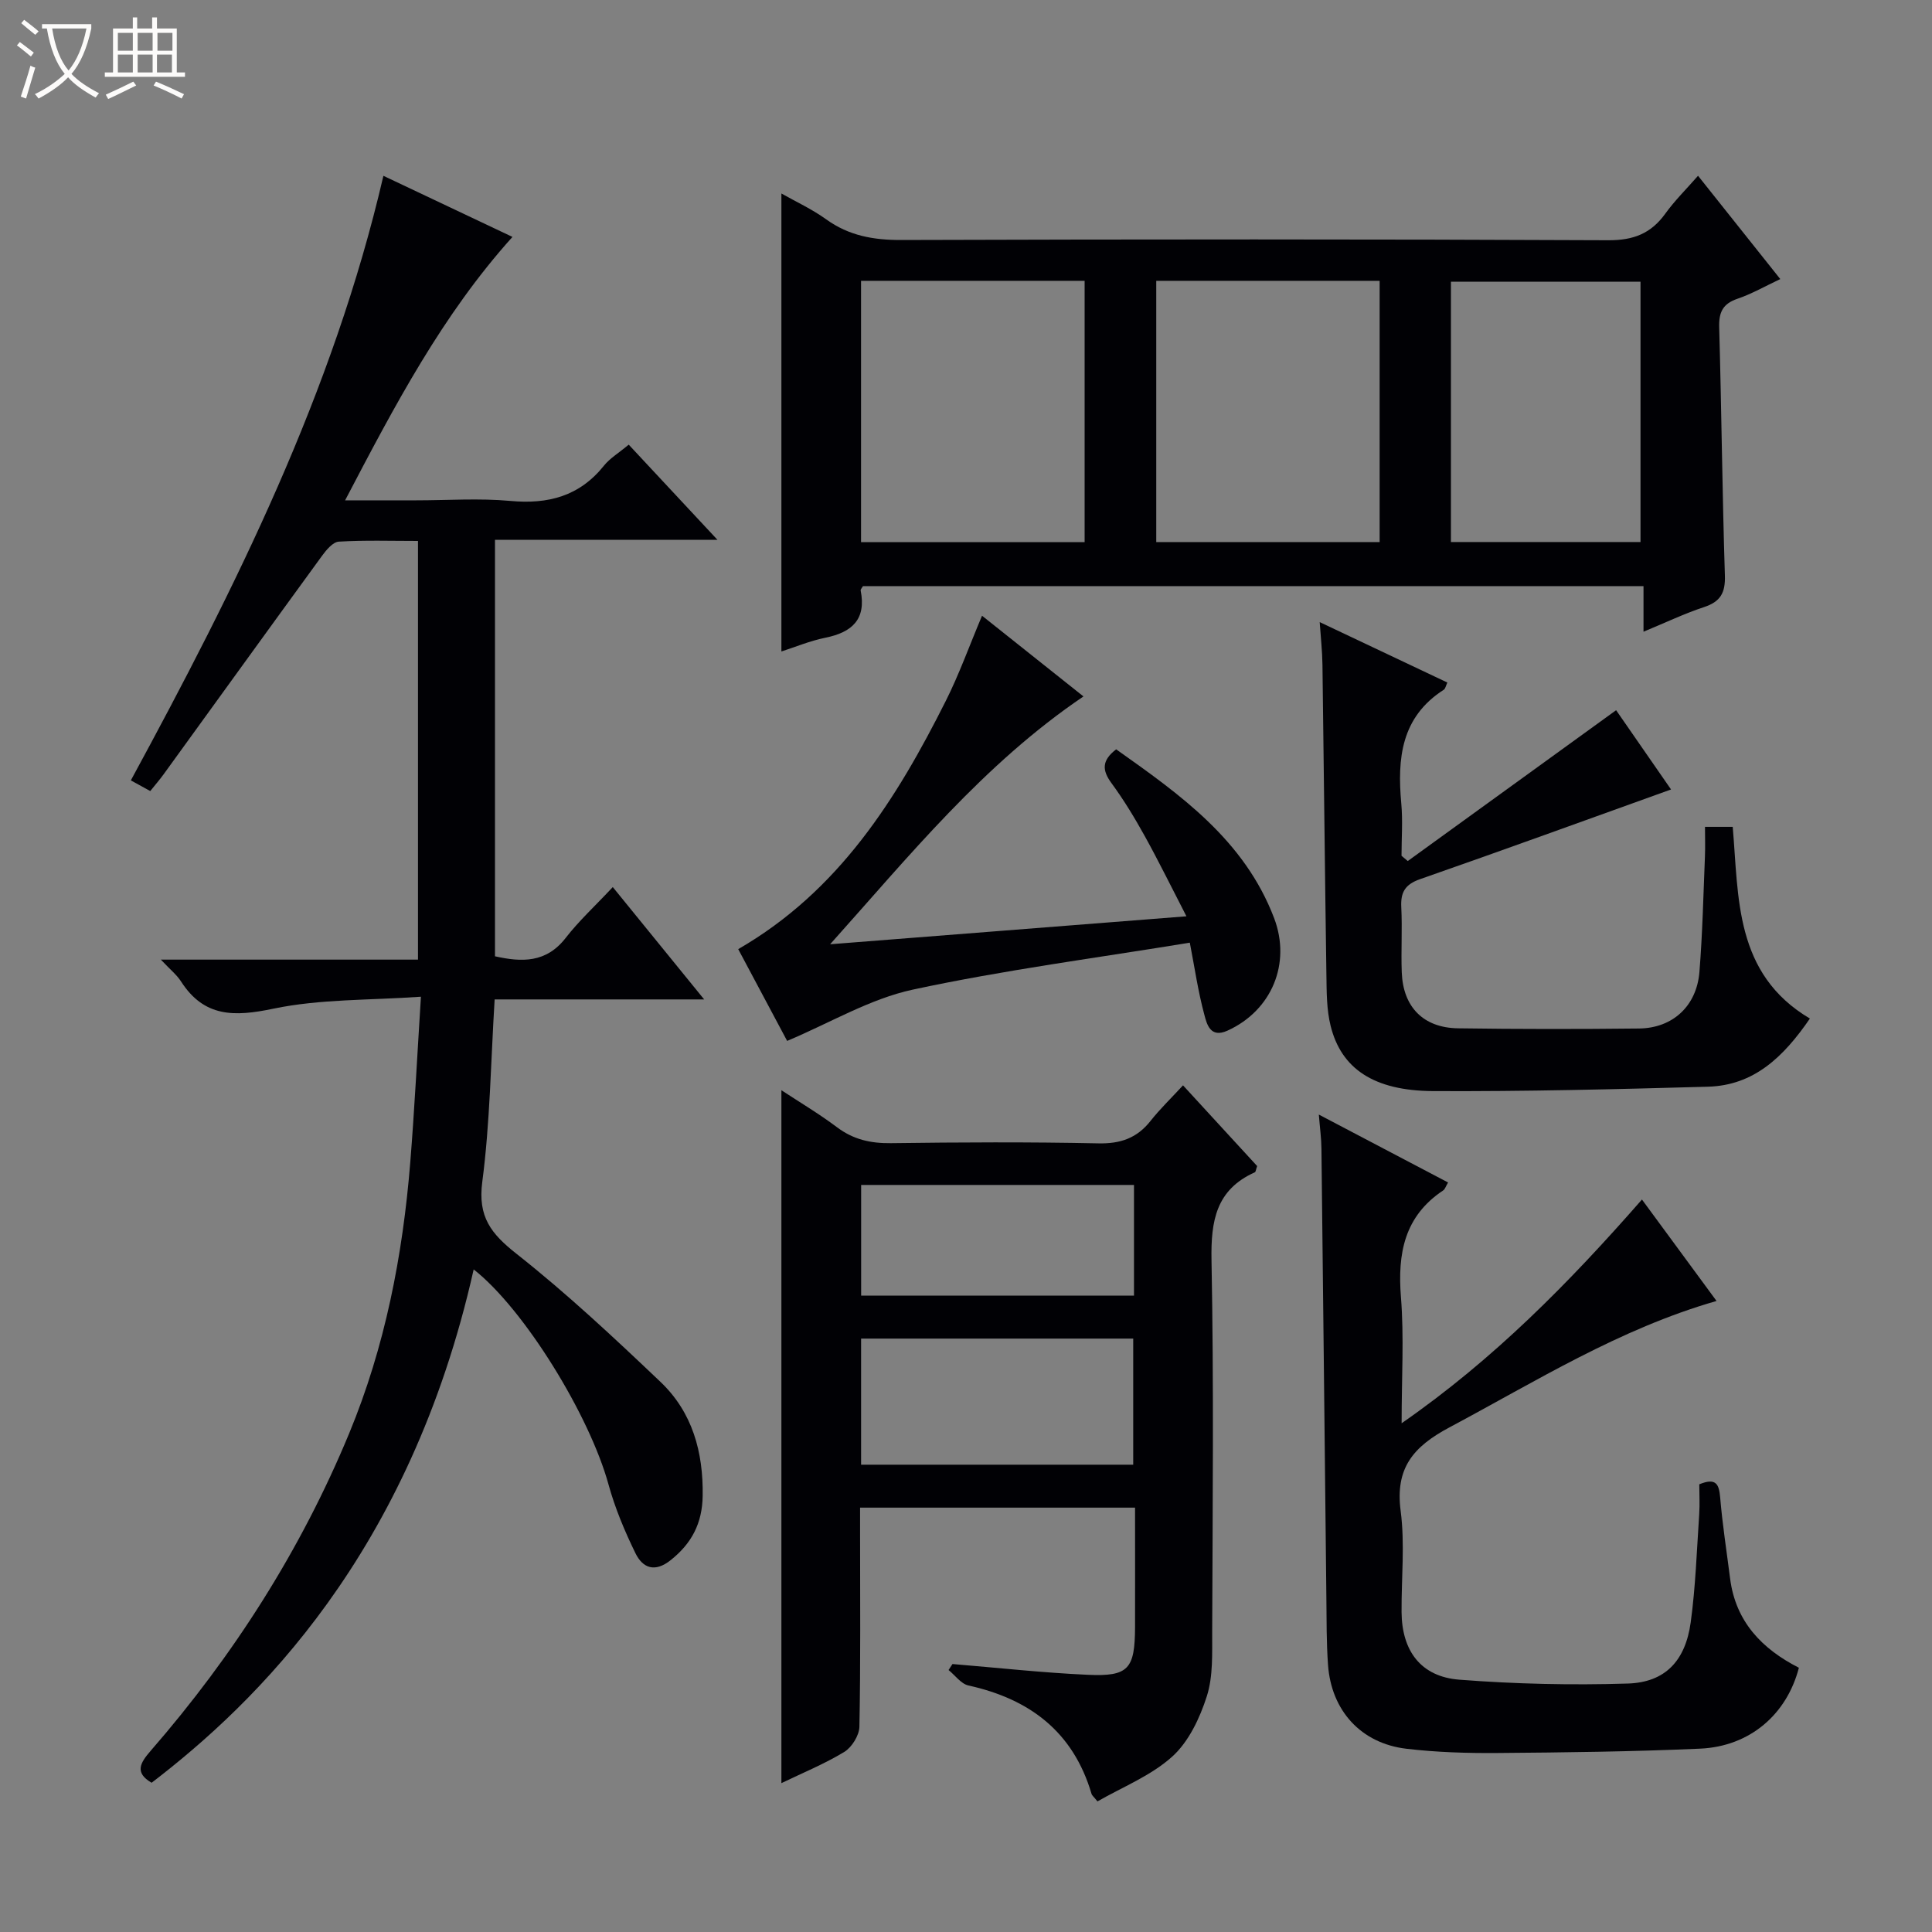
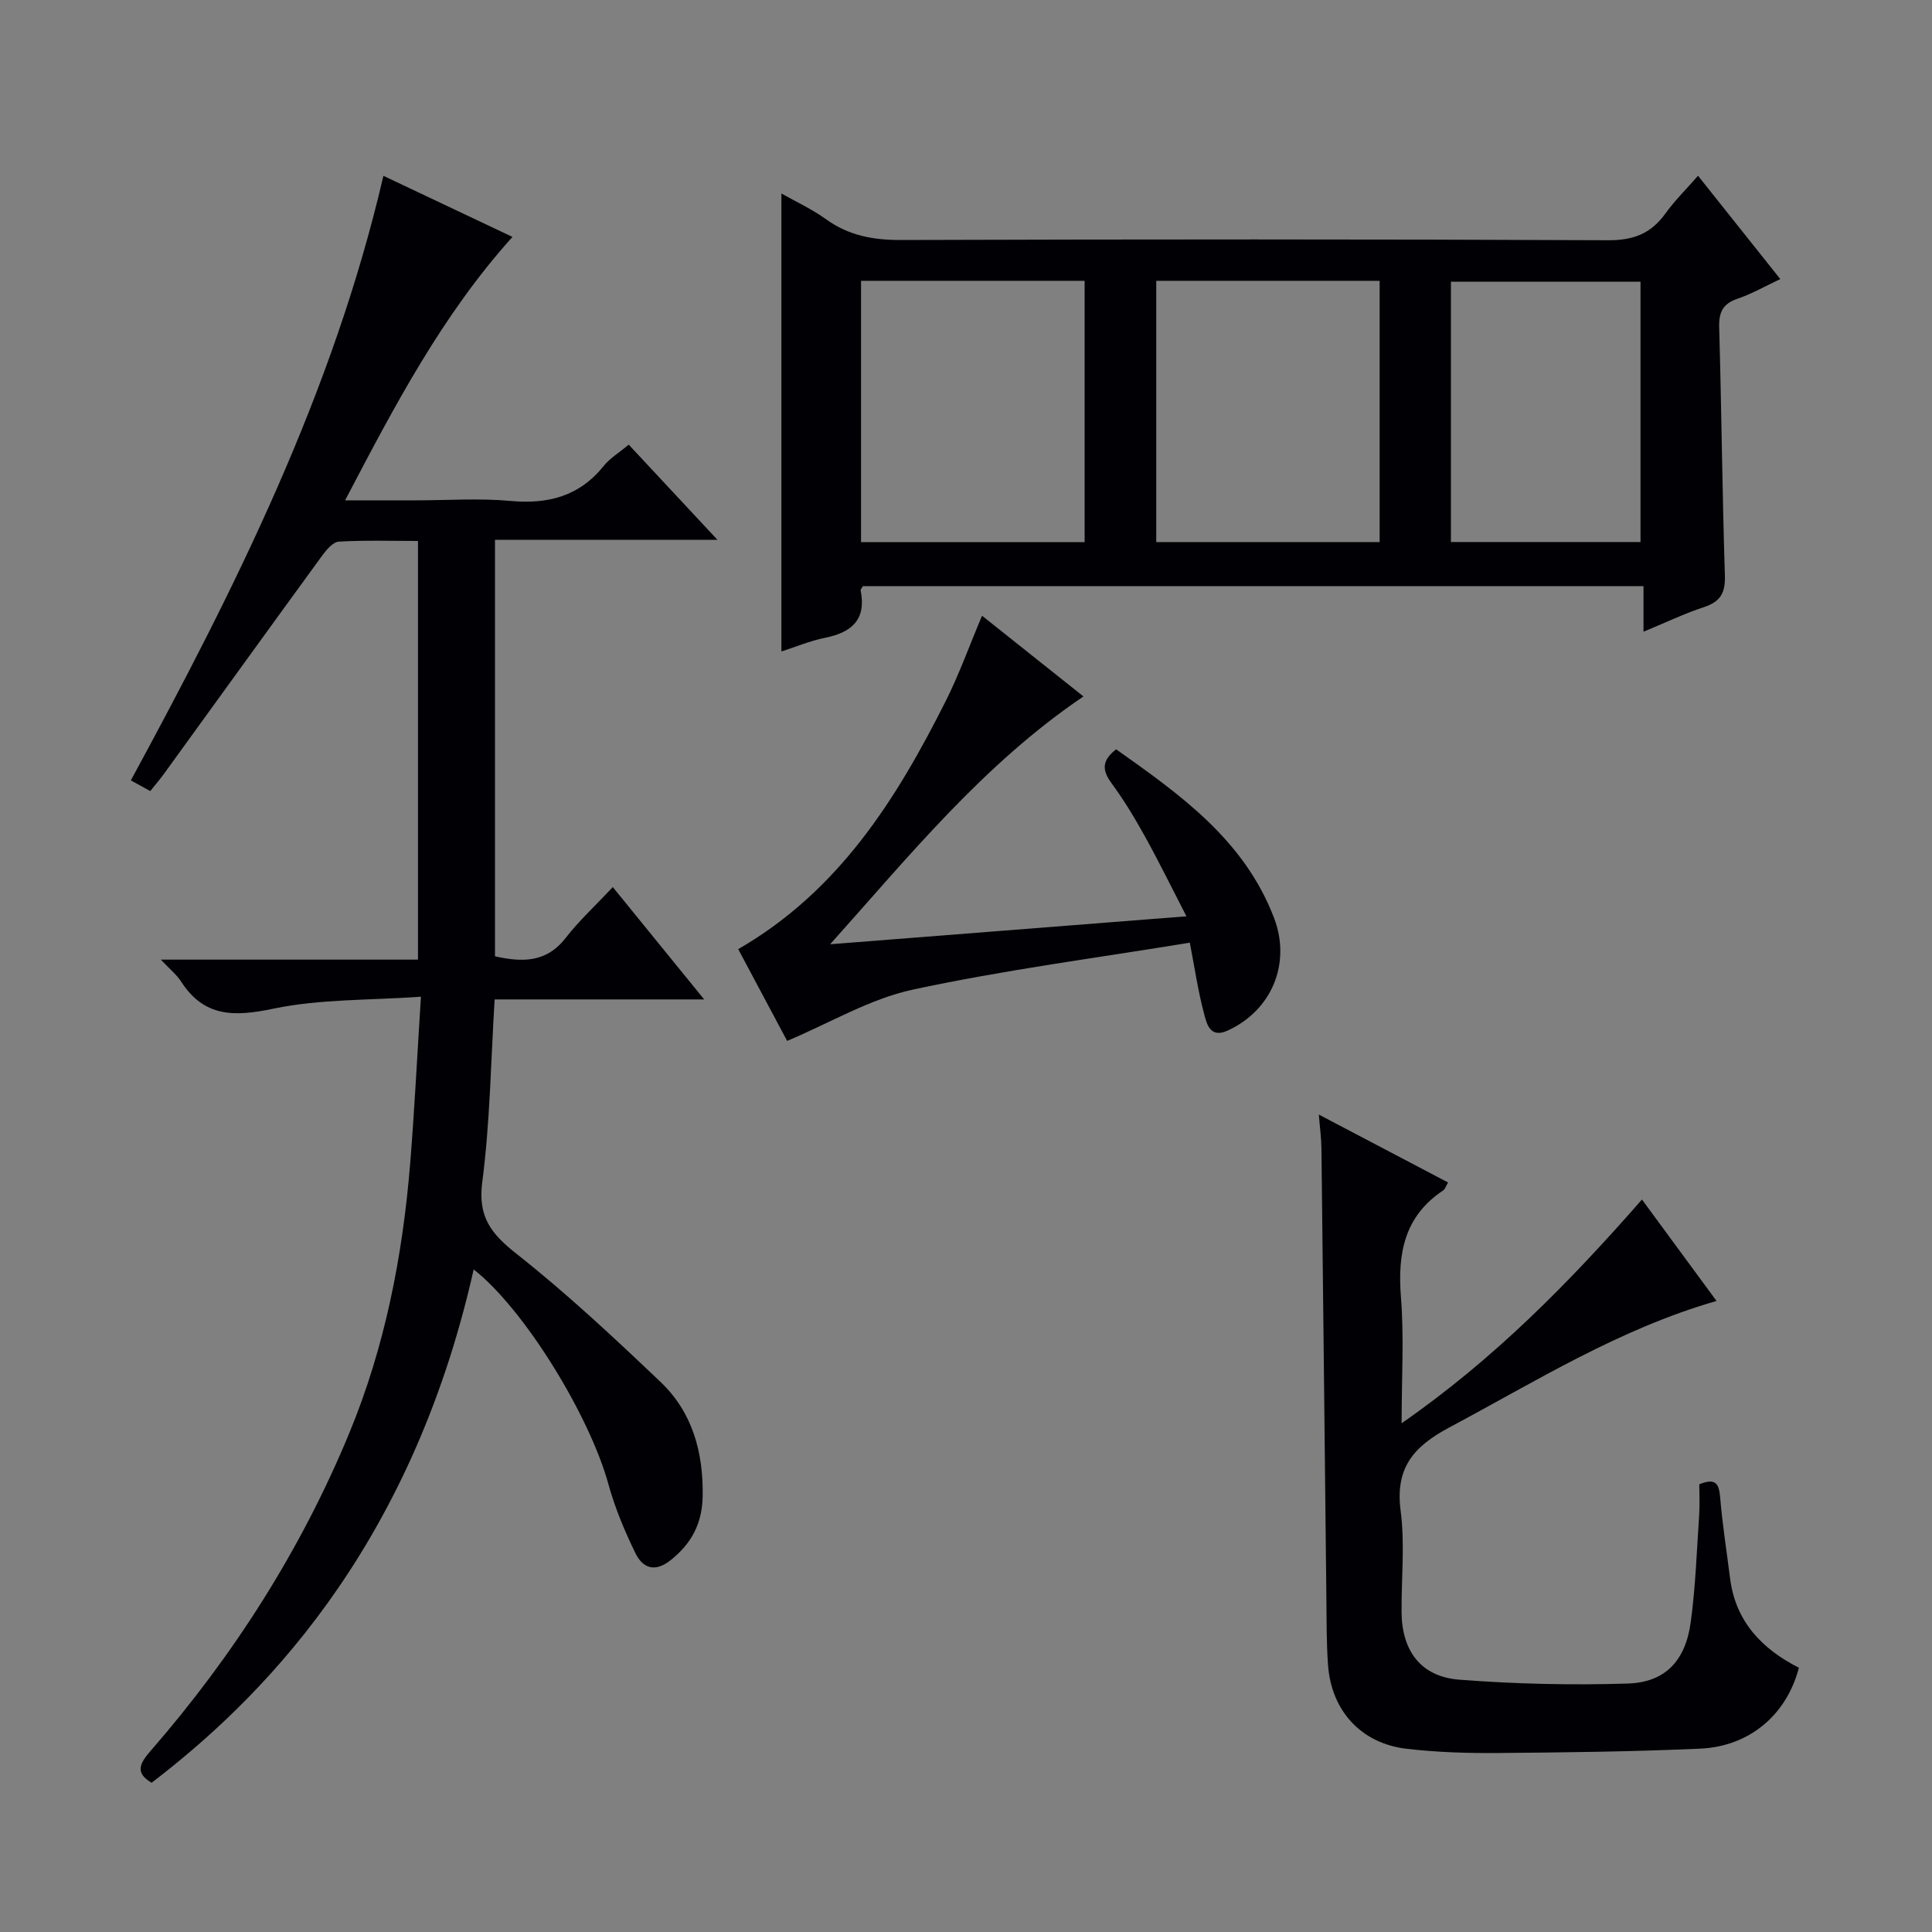
<svg xmlns="http://www.w3.org/2000/svg" enable-background="new 0 0 400 400" viewBox="0 0 400 400">
  <rect x="0" y="0" width="400" height="400" fill="#808080" stroke="none" />
-   <path d="m6.4 11.7c-1-.8-1.9-1.6-2.9-2.3l.6-.7c.9.7 1.9 1.4 2.9 2.2zm-2.1 8.3c.7-2.1 1.4-4.2 2-6.4.2.1.6.3 1 .4-.7 2.3-1.3 4.4-1.9 6.4zm3-12.8c-1.1-.9-2.1-1.7-2.9-2.4l.6-.7c1 .8 2 1.5 3 2.4zm1.4-1.3v-.9h10.2v.9c-.9 4.2-2.3 7.3-4.1 9.4 1.3 1.4 3.2 2.7 5.7 4-.2.2-.4.5-.7.9-2.5-1.4-4.4-2.7-5.7-4.2-1.4 1.5-3.5 3-6.1 4.4 0 0 0 0-.1-.1-.3-.4-.5-.7-.7-.8 2.7-1.3 4.7-2.8 6.2-4.2-1.8-2.2-3-5.3-3.7-9.4zm9.2 0h-7.1c.6 3.8 1.7 6.7 3.4 8.7 1.7-2.1 2.9-4.8 3.7-8.7z" fill="#fcfbfa" />
-   <path d="m31.6 3.6h.9v2.3h4.1v9.1h1.7v.9h-16.6v-.9h1.7v-9.1h4.1v-2.3h.9v2.3h3.1v-2.3zm-4 13.3.6.8c-1.9.9-3.8 1.9-5.8 2.8-.2-.3-.3-.6-.5-.9 2-.9 3.9-1.8 5.7-2.7zm-3.2-10.1v3.7h3.1v-3.7zm0 4.5v3.7h3.1v-3.7zm4.1-4.5v3.7h3.1v-3.7zm0 4.5v3.7h3.1v-3.7zm9.1 9.1c-2.1-1.1-4.1-2-5.8-2.7l.5-.8c2.2.9 4.1 1.8 5.8 2.6zm-1.9-13.6h-3.1v3.7h3.1zm-3.2 4.5v3.7h3.1v-3.7z" fill="#fcfbfa" />
  <g fill="#010105">
    <path d="m98.07 262.82c-13.23 58.95-45.15 89.79-66.68 106.28-3.6-2.1-2.35-4.13-.2-6.61 17.16-19.73 31.08-41.53 41.1-65.72 7.43-17.95 11.09-36.81 12.65-56.1.88-10.92 1.42-21.86 2.21-34.31-10.65.75-20.85.45-30.57 2.48-8.07 1.69-14.33 1.8-19.12-5.67-.86-1.34-2.18-2.39-4.16-4.49h53.24c0-29.17 0-57.59 0-86.68-5.54 0-10.98-.18-16.39.14-1.23.07-2.6 1.73-3.49 2.95-10.98 15.06-21.88 30.18-32.82 45.27-.78 1.07-1.65 2.07-2.73 3.42-1.28-.7-2.5-1.38-4.02-2.21 21.72-40.01 41.89-80.36 52.29-125.17 8.94 4.23 17.62 8.35 26.72 12.65-14.53 16.15-24.34 34.84-34.65 54.54h14.7c6.5 0 13.04-.47 19.49.12 7.86.73 14.35-.98 19.41-7.31 1.22-1.52 3.01-2.58 5.12-4.34 5.89 6.32 11.74 12.59 18.37 19.7-15.87 0-30.82 0-46.06 0v86.23c5.52 1.23 10.59 1.42 14.65-3.82 2.74-3.53 6.08-6.6 9.74-10.51 6.39 7.85 12.28 15.09 18.92 23.26-15.12 0-29.13 0-43.38 0-.8 13-.95 25.48-2.56 37.78-.95 7.24 1.81 10.72 7.09 14.89 10.42 8.22 20.16 17.34 29.79 26.5 6.62 6.29 8.9 14.53 8.75 23.64-.09 5.65-2.26 9.8-6.61 13.27-3.28 2.62-5.79 1.67-7.3-1.41-2.24-4.58-4.24-9.36-5.59-14.26-3.92-14.28-17.43-36.29-27.91-44.51z" />
    <path d="m351.56 36.39c5.74 7.21 11.21 14.09 17.03 21.39-3.19 1.5-5.92 3.07-8.85 4.07-3.05 1.03-3.89 2.79-3.8 5.91.48 17.14.64 34.28 1.18 51.42.11 3.57-.92 5.39-4.31 6.51-4.07 1.34-7.96 3.21-12.54 5.1 0-3.37 0-6.24 0-9.44-54.2 0-107.92 0-161.6 0-.2.36-.52.67-.48.9 1.19 5.98-1.78 8.66-7.29 9.78-3.22.65-6.3 1.95-9.12 2.85 0-31.54 0-62.9 0-94.82 2.94 1.67 6.33 3.23 9.3 5.37 4.7 3.38 9.75 4.27 15.46 4.26 48.82-.15 97.63-.18 146.45.05 5.23.02 8.84-1.4 11.81-5.53 1.93-2.68 4.31-5.02 6.76-7.82zm-112.17 21.75v54.09h46.25c0-18.21 0-36.09 0-54.09-15.47 0-30.58 0-46.25 0zm-61.12 0v54.1h46.29c0-18.23 0-36.11 0-54.1-15.51 0-30.63 0-46.29 0zm161.38 54.08c0-18.19 0-36.07 0-53.9-13.25 0-26.14 0-39.25 0v53.9z" />
-     <path d="m235 312.14c-19.26 0-37.73 0-56.93 0v5.4c0 13.33.12 26.65-.14 39.97-.04 1.8-1.58 4.27-3.15 5.22-4.18 2.53-8.77 4.4-13 6.45 0-47.94 0-95.44 0-143.46 3.74 2.46 7.78 4.86 11.52 7.67 3.38 2.54 6.95 3.34 11.13 3.29 14.32-.19 28.65-.26 42.97.04 4.59.1 7.99-1.08 10.81-4.65 1.95-2.47 4.23-4.66 6.72-7.36 5.5 5.99 10.49 11.42 15.35 16.71-.26.72-.28 1.2-.48 1.29-8.04 3.61-9.12 10.06-8.97 18.2.49 25.64.23 51.3.14 76.95-.02 4.47.21 9.19-1.11 13.33-1.45 4.53-3.76 9.44-7.19 12.52-4.42 3.97-10.32 6.3-15.45 9.25-.82-1.02-1.13-1.24-1.22-1.53-3.78-12.86-12.8-19.67-25.5-22.47-1.53-.34-2.75-2.1-4.11-3.2.27-.41.54-.83.81-1.24 9.35.77 18.68 1.81 28.04 2.23 8.42.38 9.72-1.21 9.76-9.85.02-8.13 0-16.25 0-24.76zm-56.72-35v26.11h56.34c0-8.92 0-17.48 0-26.11-18.86 0-37.34 0-56.34 0zm56.5-31.81c-19.16 0-37.76 0-56.49 0v22.91h56.49c0-7.81 0-15.26 0-22.91z" />
    <path d="m339.95 248.35c5.28 7.19 10.19 13.85 15.44 21-20.14 5.79-37.39 16.63-55.31 26.18-7.49 3.99-11.25 8.43-10.09 17.28.9 6.88.14 13.97.19 20.97.06 8.02 3.99 13.36 11.95 13.98 11.58.9 23.27 1.16 34.88.8 7.74-.24 11.93-4.69 13.03-12.65 1.01-7.39 1.26-14.89 1.76-22.35.14-2.12.02-4.27.02-6.25 3.44-1.41 4.08-.07 4.32 2.7.47 5.62 1.35 11.21 2.06 16.81 1.14 8.95 6.63 14.59 14.24 18.47-2.51 9.68-10.17 16.29-20.45 16.75-13.96.62-27.94.79-41.91.9-6.3.05-12.65-.14-18.9-.88-9.4-1.11-15.56-7.89-16.23-17.39-.33-4.64-.29-9.32-.34-13.98-.34-30.97-.66-61.94-1.02-92.9-.02-2.13-.32-4.25-.54-7.03 9.2 4.83 17.93 9.42 26.76 14.06-.51.85-.65 1.41-1.01 1.64-8.05 5.35-9.47 13.05-8.75 22.1.66 8.25.14 16.59.14 26.11 19.14-13.29 34.63-29.05 49.76-46.32z" />
-     <path d="m273.23 128.8c9.01 4.26 17.69 8.37 26.43 12.51-.31.64-.4 1.27-.75 1.5-8.83 5.66-9.64 14.22-8.79 23.54.33 3.58.05 7.22.05 10.83.43.36.86.73 1.29 1.09 14.28-10.34 28.56-20.68 43.14-31.23 3.81 5.5 7.83 11.3 11.37 16.41-17.43 6.26-34.65 12.53-51.96 18.57-3.11 1.09-4.05 2.71-3.89 5.82.23 4.48-.07 8.99.1 13.48.27 7.18 4.47 11.48 11.66 11.58 12.49.18 24.98.18 37.47.04 6.98-.08 11.94-4.67 12.5-11.73.64-7.95.81-15.93 1.14-23.9.08-1.96.01-3.92.01-6.12h5.74c1.27 14.65.33 30.41 15.98 39.69-5.49 8-11.61 13.84-21.1 14.11-18.96.53-37.92 1-56.88.91-12.33-.06-19.06-4.66-21.25-13.51-.83-3.33-.82-6.92-.87-10.39-.32-21.46-.53-42.93-.82-64.39-.04-2.79-.35-5.57-.57-8.81z" />
    <path d="m246.34 195.17c-19.19 3.15-38.44 5.65-57.35 9.72-8.87 1.91-17.08 6.86-26.02 10.62-3.14-5.88-6.7-12.56-10.13-19 20.9-12.07 32.78-31.1 43-51.44 2.74-5.46 4.81-11.26 7.48-17.59 7.03 5.59 13.82 11 21 16.71-20.7 14.01-36.02 32.97-52.45 51.31 24.24-1.9 48.49-3.8 73.77-5.79-3.04-5.88-5.7-11.32-8.63-16.61-2.09-3.77-4.34-7.49-6.89-10.96-1.96-2.66-2.04-4.69.97-7 13.24 9.38 26.53 18.74 32.7 34.94 3.56 9.36-.46 19.14-9.67 23.31-3.54 1.6-4.26-1.35-4.77-3.29-1.29-4.76-2-9.68-3.01-14.93z" />
  </g>
</svg>